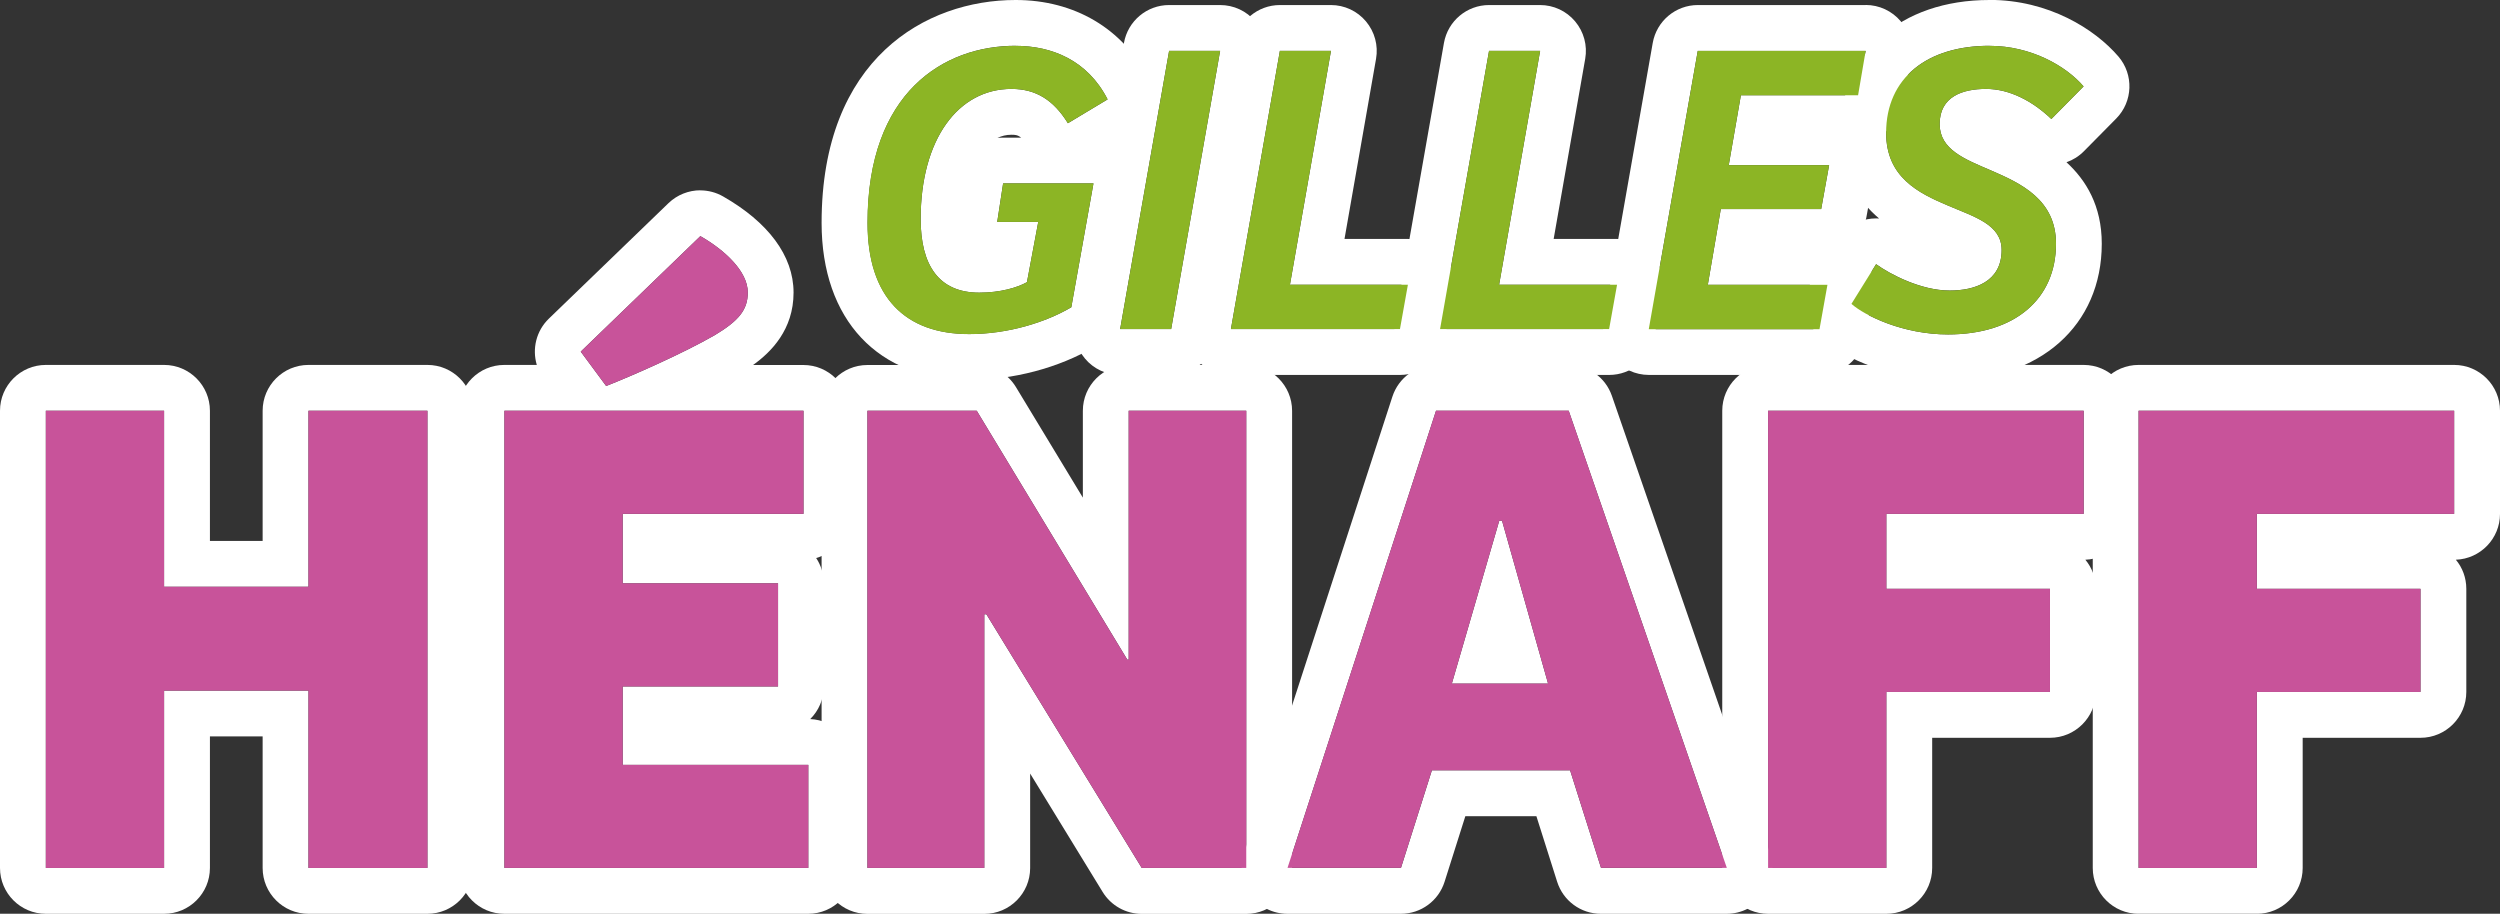
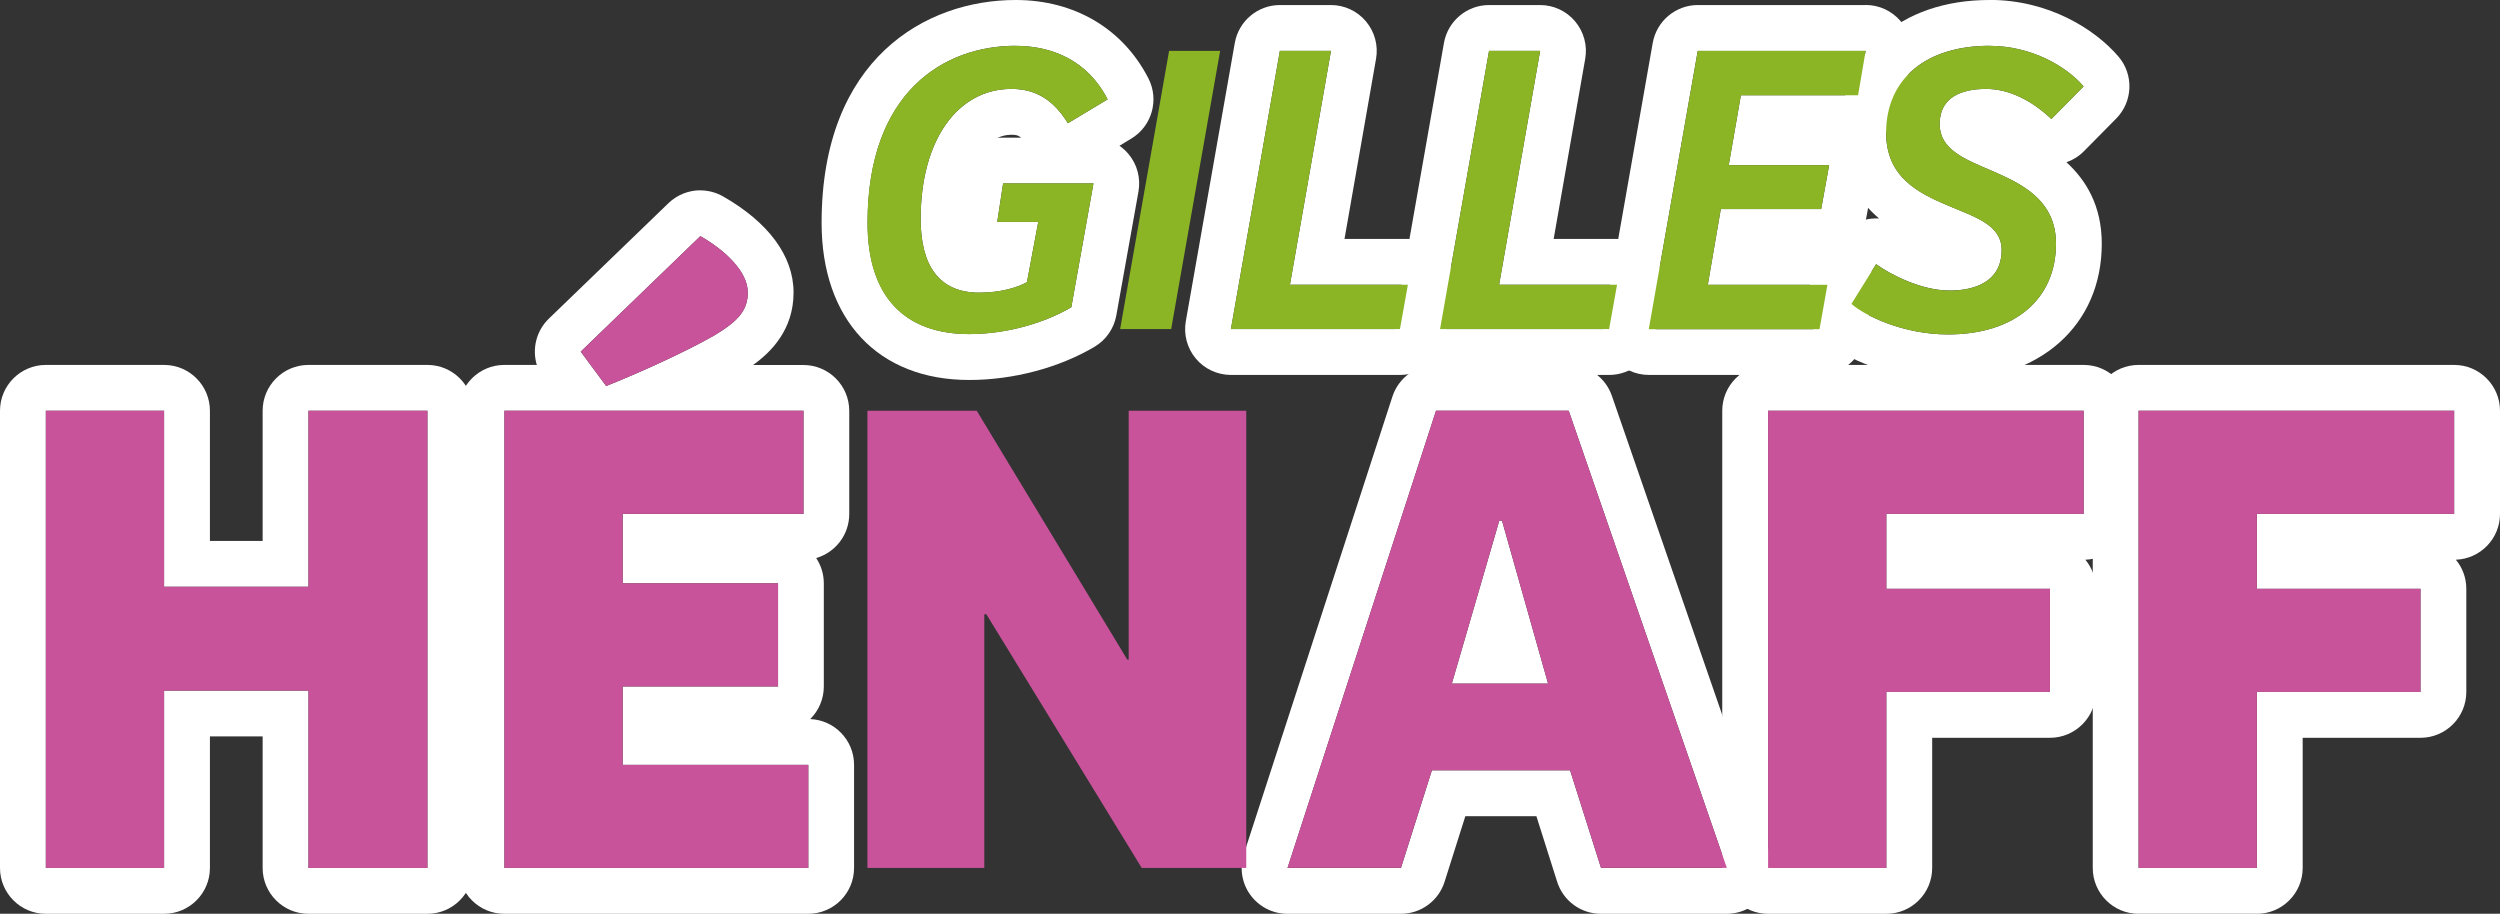
<svg xmlns="http://www.w3.org/2000/svg" data-name="Calque 2" id="Calque_2" viewBox="0 0 327.26 119.61">
  <rect x="0" y="0" width="327.26" height="119.61" fill="#333333" stroke="none" />
  <defs>
    <style>
      .cls-1 {
        fill: #8cb525;
      }

      .cls-2 {
        fill: #c8539a;
      }

      .cls-3 {
        fill: #fff;
      }
    </style>
  </defs>
  <g data-name="Calque 1" id="Calque_1-2">
    <g>
      <g>
        <path class="cls-3" d="M132.94,6c4.71,0,9.42,1.86,12.05,7.01l-5.2,3.12c-1.86-3.01-4.16-4.49-7.39-4.49-6.96,0-11.88,6.57-11.88,17.03,0,6.02,2.35,9.64,7.67,9.64,2.74,0,4.98-.66,6.24-1.37l1.48-7.89h-5.37l.77-5.04h11.83l-2.9,16.21c-3.34,1.97-8.27,3.51-13.36,3.51-8.32,0-13.31-4.76-13.31-14.57,0-17.09,9.97-23.17,19.39-23.17M132.94,0c-11.71,0-25.39,7.64-25.39,29.17,0,12.69,7.4,20.57,19.31,20.57,5.76,0,11.74-1.58,16.41-4.34,1.51-.89,2.55-2.39,2.86-4.11l2.9-16.21c.31-1.75-.16-3.55-1.3-4.91-.35-.42-.75-.78-1.19-1.09l1.54-.93c2.7-1.62,3.69-5.06,2.26-7.87-3.34-6.53-9.68-10.28-17.39-10.28h0ZM130.57,18.06c.55-.27,1.15-.42,1.82-.42.44,0,.81,0,1.28.38h-2.37c-.24,0-.48.01-.72.04h0Z" />
-         <path class="cls-3" d="M159.72,6.66l-6.41,36.42h-6.68l6.41-36.42h6.68M159.72.66h-6.68c-2.91,0-5.4,2.09-5.91,4.96l-6.41,36.42c-.31,1.75.17,3.54,1.31,4.9s2.82,2.14,4.6,2.14h6.68c2.91,0,5.4-2.09,5.91-4.96l6.41-36.42c.31-1.75-.17-3.54-1.31-4.9-1.14-1.36-2.82-2.14-4.6-2.14h0ZM159.72,12.66h0,0Z" />
        <path class="cls-3" d="M174.23,6.66l-5.37,30.61h15.44l-1.04,5.81h-22.13l6.41-36.42h6.68M184.31,37.27h0M174.23.66h-6.68c-2.91,0-5.4,2.09-5.91,4.96l-6.41,36.42c-.31,1.75.17,3.54,1.31,4.9,1.14,1.36,2.82,2.14,4.6,2.14h22.13c2.91,0,5.39-2.08,5.91-4.94l1-5.6c.09-.41.13-.83.13-1.26,0-3.31-2.68-6-6-6h-8.31l4.13-23.58c.31-1.75-.18-3.54-1.32-4.9s-2.82-2.14-4.59-2.14h0ZM174.23,12.66h0,0Z" />
        <path class="cls-3" d="M201.61,6.66l-5.37,30.61h15.44l-1.04,5.81h-22.13l6.41-36.42h6.68M211.69,37.27h0M201.61.66h-6.68c-2.91,0-5.4,2.09-5.91,4.96l-6.41,36.42c-.31,1.75.17,3.54,1.31,4.9,1.14,1.36,2.82,2.14,4.6,2.14h22.13c2.91,0,5.39-2.08,5.91-4.94l1-5.6c.09-.41.13-.83.13-1.26,0-3.31-2.68-6-6-6h-8.31l4.13-23.58c.31-1.75-.18-3.54-1.32-4.9s-2.82-2.14-4.59-2.14h0ZM201.61,12.66h0,0Z" />
        <path class="cls-3" d="M244.22,6.66l-.99,5.81h-15.34l-1.59,9.15h13.14l-1.04,5.75h-13.14l-1.7,9.91h15.66l-1.04,5.81h-22.35l6.41-36.42h21.96M239.46,21.61h0M239.24,37.27h0M244.22.66h-21.96c-2.91,0-5.4,2.09-5.91,4.96l-6.41,36.42c-.31,1.75.17,3.54,1.31,4.9s2.82,2.14,4.6,2.14h22.35c2.91,0,5.39-2.08,5.91-4.94l1-5.6c.09-.41.13-.83.13-1.26,0-2.25-1.24-4.21-3.07-5.24,1.09-.88,1.88-2.14,2.15-3.61l1-5.55c.09-.41.14-.84.14-1.27,0-1.21-.36-2.34-.97-3.28,2.36-.5,4.25-2.4,4.66-4.86l.99-5.81c.3-1.74-.19-3.53-1.33-4.88s-2.82-2.13-4.58-2.13h0ZM244.22,12.66h0,0Z" />
        <path class="cls-3" d="M260.43,6c5.42,0,10.02,2.63,12.32,5.31l-4.22,4.27c-2.46-2.35-5.48-3.94-8.54-3.94s-6.08.99-6.08,4.6c0,3.34,3.29,4.6,6.74,6.08,3.94,1.7,8.49,3.83,8.49,9.58,0,7.23-5.37,11.88-14.13,11.88-5.91,0-10.9-2.46-12.65-4l3.23-5.2c1.81,1.31,5.86,3.45,9.64,3.45,3.18,0,6.79-1.1,6.79-5.31,0-3.34-3.56-4.33-7.01-5.81-3.89-1.64-8.11-3.72-8.11-9.53,0-7.23,5.42-11.39,13.53-11.39M260.43,0c-11.68,0-19.53,6.99-19.53,17.39,0,5.38,2.35,8.89,5.08,11.21-.13,0-.26-.01-.4-.01-.38,0-.77.04-1.15.11-1.64.32-3.07,1.31-3.95,2.72l-3.23,5.2c-1.55,2.5-1.06,5.75,1.15,7.68,3.02,2.64,9.5,5.48,16.6,5.48,12.04,0,20.13-7.19,20.13-17.88,0-4.97-2.07-8.33-4.62-10.66.84-.29,1.63-.78,2.29-1.45l4.22-4.27c2.19-2.22,2.32-5.75.29-8.12-3.07-3.58-9.12-7.41-16.88-7.41h0Z" />
        <path class="cls-1" d="M245.59,34.59c1.81,1.31,5.86,3.45,9.64,3.45,3.18,0,6.79-1.1,6.79-5.31,0-3.34-3.56-4.33-7.01-5.81-3.89-1.64-8.11-3.72-8.11-9.53,0-7.23,5.42-11.39,13.53-11.39,5.42,0,10.02,2.63,12.32,5.31l-4.22,4.27c-2.46-2.35-5.48-3.94-8.54-3.94s-6.08.99-6.08,4.6c0,3.34,3.29,4.6,6.74,6.08,3.94,1.7,8.49,3.83,8.49,9.58,0,7.23-5.37,11.88-14.13,11.88-5.91,0-10.9-2.46-12.65-4l3.23-5.2Z" />
        <path class="cls-1" d="M222.26,6.66h21.96l-.99,5.81h-15.34l-1.59,9.15h13.14l-1.04,5.75h-13.14l-1.7,9.91h15.66l-1.04,5.81h-22.35l6.41-36.42Z" />
        <path class="cls-1" d="M194.93,6.66h6.68l-5.37,30.61h15.44l-1.04,5.81h-22.13l6.41-36.42Z" />
        <path class="cls-1" d="M167.55,6.66h6.68l-5.37,30.61h15.44l-1.04,5.81h-22.13l6.41-36.42Z" />
        <path class="cls-1" d="M146.63,43.08l6.41-36.42h6.68l-6.41,36.42h-6.68Z" />
        <path class="cls-1" d="M140.22,40.23c-3.34,1.97-8.27,3.51-13.36,3.51-8.32,0-13.31-4.76-13.31-14.57,0-17.09,9.97-23.17,19.39-23.17,4.71,0,9.42,1.86,12.05,7.01l-5.2,3.12c-1.86-3.01-4.16-4.49-7.39-4.49-6.96,0-11.88,6.57-11.88,17.03,0,6.02,2.35,9.64,7.67,9.64,2.74,0,4.98-.66,6.24-1.37l1.48-7.89h-5.37l.77-5.04h11.83l-2.9,16.21Z" />
      </g>
      <g>
        <path class="cls-3" d="M55.95,53.77v59.85h-15.57v-23.22h-18.9v23.22H6v-59.85h15.48v23.04h18.9v-23.04h15.57M55.95,47.77h-15.57c-3.31,0-6,2.69-6,6v17.04h-6.9v-17.04c0-3.31-2.69-6-6-6H6c-3.31,0-6,2.69-6,6v59.85c0,3.31,2.69,6,6,6h15.48c3.31,0,6-2.69,6-6v-17.22h6.9v17.22c0,3.31,2.69,6,6,6h15.57c3.31,0,6-2.69,6-6v-59.85c0-3.31-2.69-6-6-6h0Z" />
        <path class="cls-3" d="M91.68,30.91c3.15,1.8,6.21,4.59,6.21,7.38,0,2.25-1.17,3.69-4.32,5.58-4.23,2.43-10.8,5.31-14.22,6.66l-3.33-4.5,15.66-15.12M105.18,53.77v13.5h-23.67v9.09h20.34v13.5h-20.34v10.26h24.3v13.5h-39.78v-59.85h39.15M91.68,24.91c-1.52,0-3.02.58-4.17,1.68l-15.66,15.12c-1.66,1.6-2.21,3.96-1.58,6.06h-4.25c-3.31,0-6,2.69-6,6v59.85c0,3.31,2.69,6,6,6h39.78c3.31,0,6-2.69,6-6v-13.5c0-3.23-2.55-5.86-5.74-5.99,1.1-1.09,1.78-2.6,1.78-4.26v-13.5c0-1.23-.37-2.37-1-3.32,2.5-.72,4.33-3.03,4.33-5.77v-13.5c0-3.31-2.69-6-6-6h-6.59c2.36-1.69,5.3-4.62,5.3-9.48s-3.37-9.24-9.23-12.59c-.93-.53-1.96-.79-2.98-.79h0Z" />
-         <path class="cls-3" d="M163.14,53.77v59.85h-13.68l-20.34-33.21h-.27v33.21h-15.3v-59.85h14.31l19.71,32.58h.18v-32.58h15.39M163.14,47.77h-15.39c-3.31,0-6,2.69-6,6v11.37l-8.76-14.47c-1.09-1.8-3.03-2.89-5.13-2.89h-14.31c-3.31,0-6,2.69-6,6v59.85c0,3.31,2.69,6,6,6h15.3c3.31,0,6-2.69,6-6v-12.37l9.49,15.5c1.09,1.78,3.03,2.87,5.12,2.87h13.68c3.31,0,6-2.69,6-6v-59.85c0-3.31-2.69-6-6-6h0Z" />
        <path class="cls-3" d="M205.35,53.77l20.7,59.85h-16.47l-4.05-12.78h-18.09l-4.05,12.78h-14.85l19.44-59.85h17.37M190.05,89.49h12.6l-6.03-21.33h-.36l-6.21,21.33M205.35,47.77h-17.37c-2.6,0-4.9,1.67-5.71,4.15l-19.44,59.85c-.59,1.83-.28,3.83.85,5.38s2.93,2.47,4.85,2.47h14.85c2.62,0,4.93-1.69,5.72-4.19l2.72-8.59h9.3l2.72,8.59c.79,2.49,3.1,4.19,5.72,4.19h16.47c1.94,0,3.76-.94,4.89-2.52,1.13-1.58,1.42-3.61.78-5.44l-20.7-59.85c-.84-2.42-3.11-4.04-5.67-4.04h0Z" />
        <path class="cls-3" d="M272.76,53.77v13.5h-25.83v9.81h21.42v13.5h-21.42v23.04h-15.48v-59.85h41.31M272.76,47.77h-41.31c-3.31,0-6,2.69-6,6v59.85c0,3.31,2.69,6,6,6h15.48c3.31,0,6-2.69,6-6v-17.04h15.42c3.31,0,6-2.69,6-6v-13.5c0-1.45-.51-2.78-1.37-3.81,3.21-.12,5.78-2.76,5.78-6v-13.5c0-3.31-2.69-6-6-6h0Z" />
        <path class="cls-3" d="M321.26,53.77v13.5h-25.83v9.81h21.42v13.5h-21.42v23.04h-15.48v-59.85h41.31M321.26,47.77h-41.31c-3.31,0-6,2.69-6,6v59.85c0,3.31,2.69,6,6,6h15.48c3.31,0,6-2.69,6-6v-17.04h15.42c3.31,0,6-2.69,6-6v-13.5c0-1.45-.51-2.78-1.37-3.81,3.21-.12,5.78-2.76,5.78-6v-13.5c0-3.31-2.69-6-6-6h0Z" />
        <path class="cls-2" d="M321.26,53.77v13.5h-25.83v9.81h21.42v13.5h-21.42v23.04h-15.48v-59.85h41.31Z" />
        <path class="cls-2" d="M272.76,53.77v13.5h-25.83v9.81h21.42v13.5h-21.42v23.04h-15.48v-59.85h41.31Z" />
        <path class="cls-2" d="M168.54,113.61l19.44-59.85h17.37l20.7,59.85h-16.47l-4.05-12.78h-18.09l-4.05,12.78h-14.85ZM190.05,89.49h12.6l-6.03-21.33h-.36l-6.21,21.33Z" />
        <path class="cls-2" d="M163.14,53.77v59.85h-13.68l-20.34-33.21h-.27v33.21h-15.3v-59.85h14.31l19.71,32.58h.18v-32.58h15.39Z" />
        <path class="cls-2" d="M66.03,53.77h39.15v13.5h-23.67v9.09h20.34v13.5h-20.34v10.26h24.3v13.5h-39.78v-59.85ZM91.68,30.91c3.15,1.8,6.21,4.59,6.21,7.38,0,2.25-1.17,3.69-4.32,5.58-4.23,2.43-10.8,5.31-14.22,6.66l-3.33-4.5,15.66-15.12Z" />
        <path class="cls-2" d="M55.95,53.77v59.85h-15.57v-23.22h-18.9v23.22H6v-59.85h15.48v23.04h18.9v-23.04h15.57Z" />
      </g>
    </g>
  </g>
</svg>